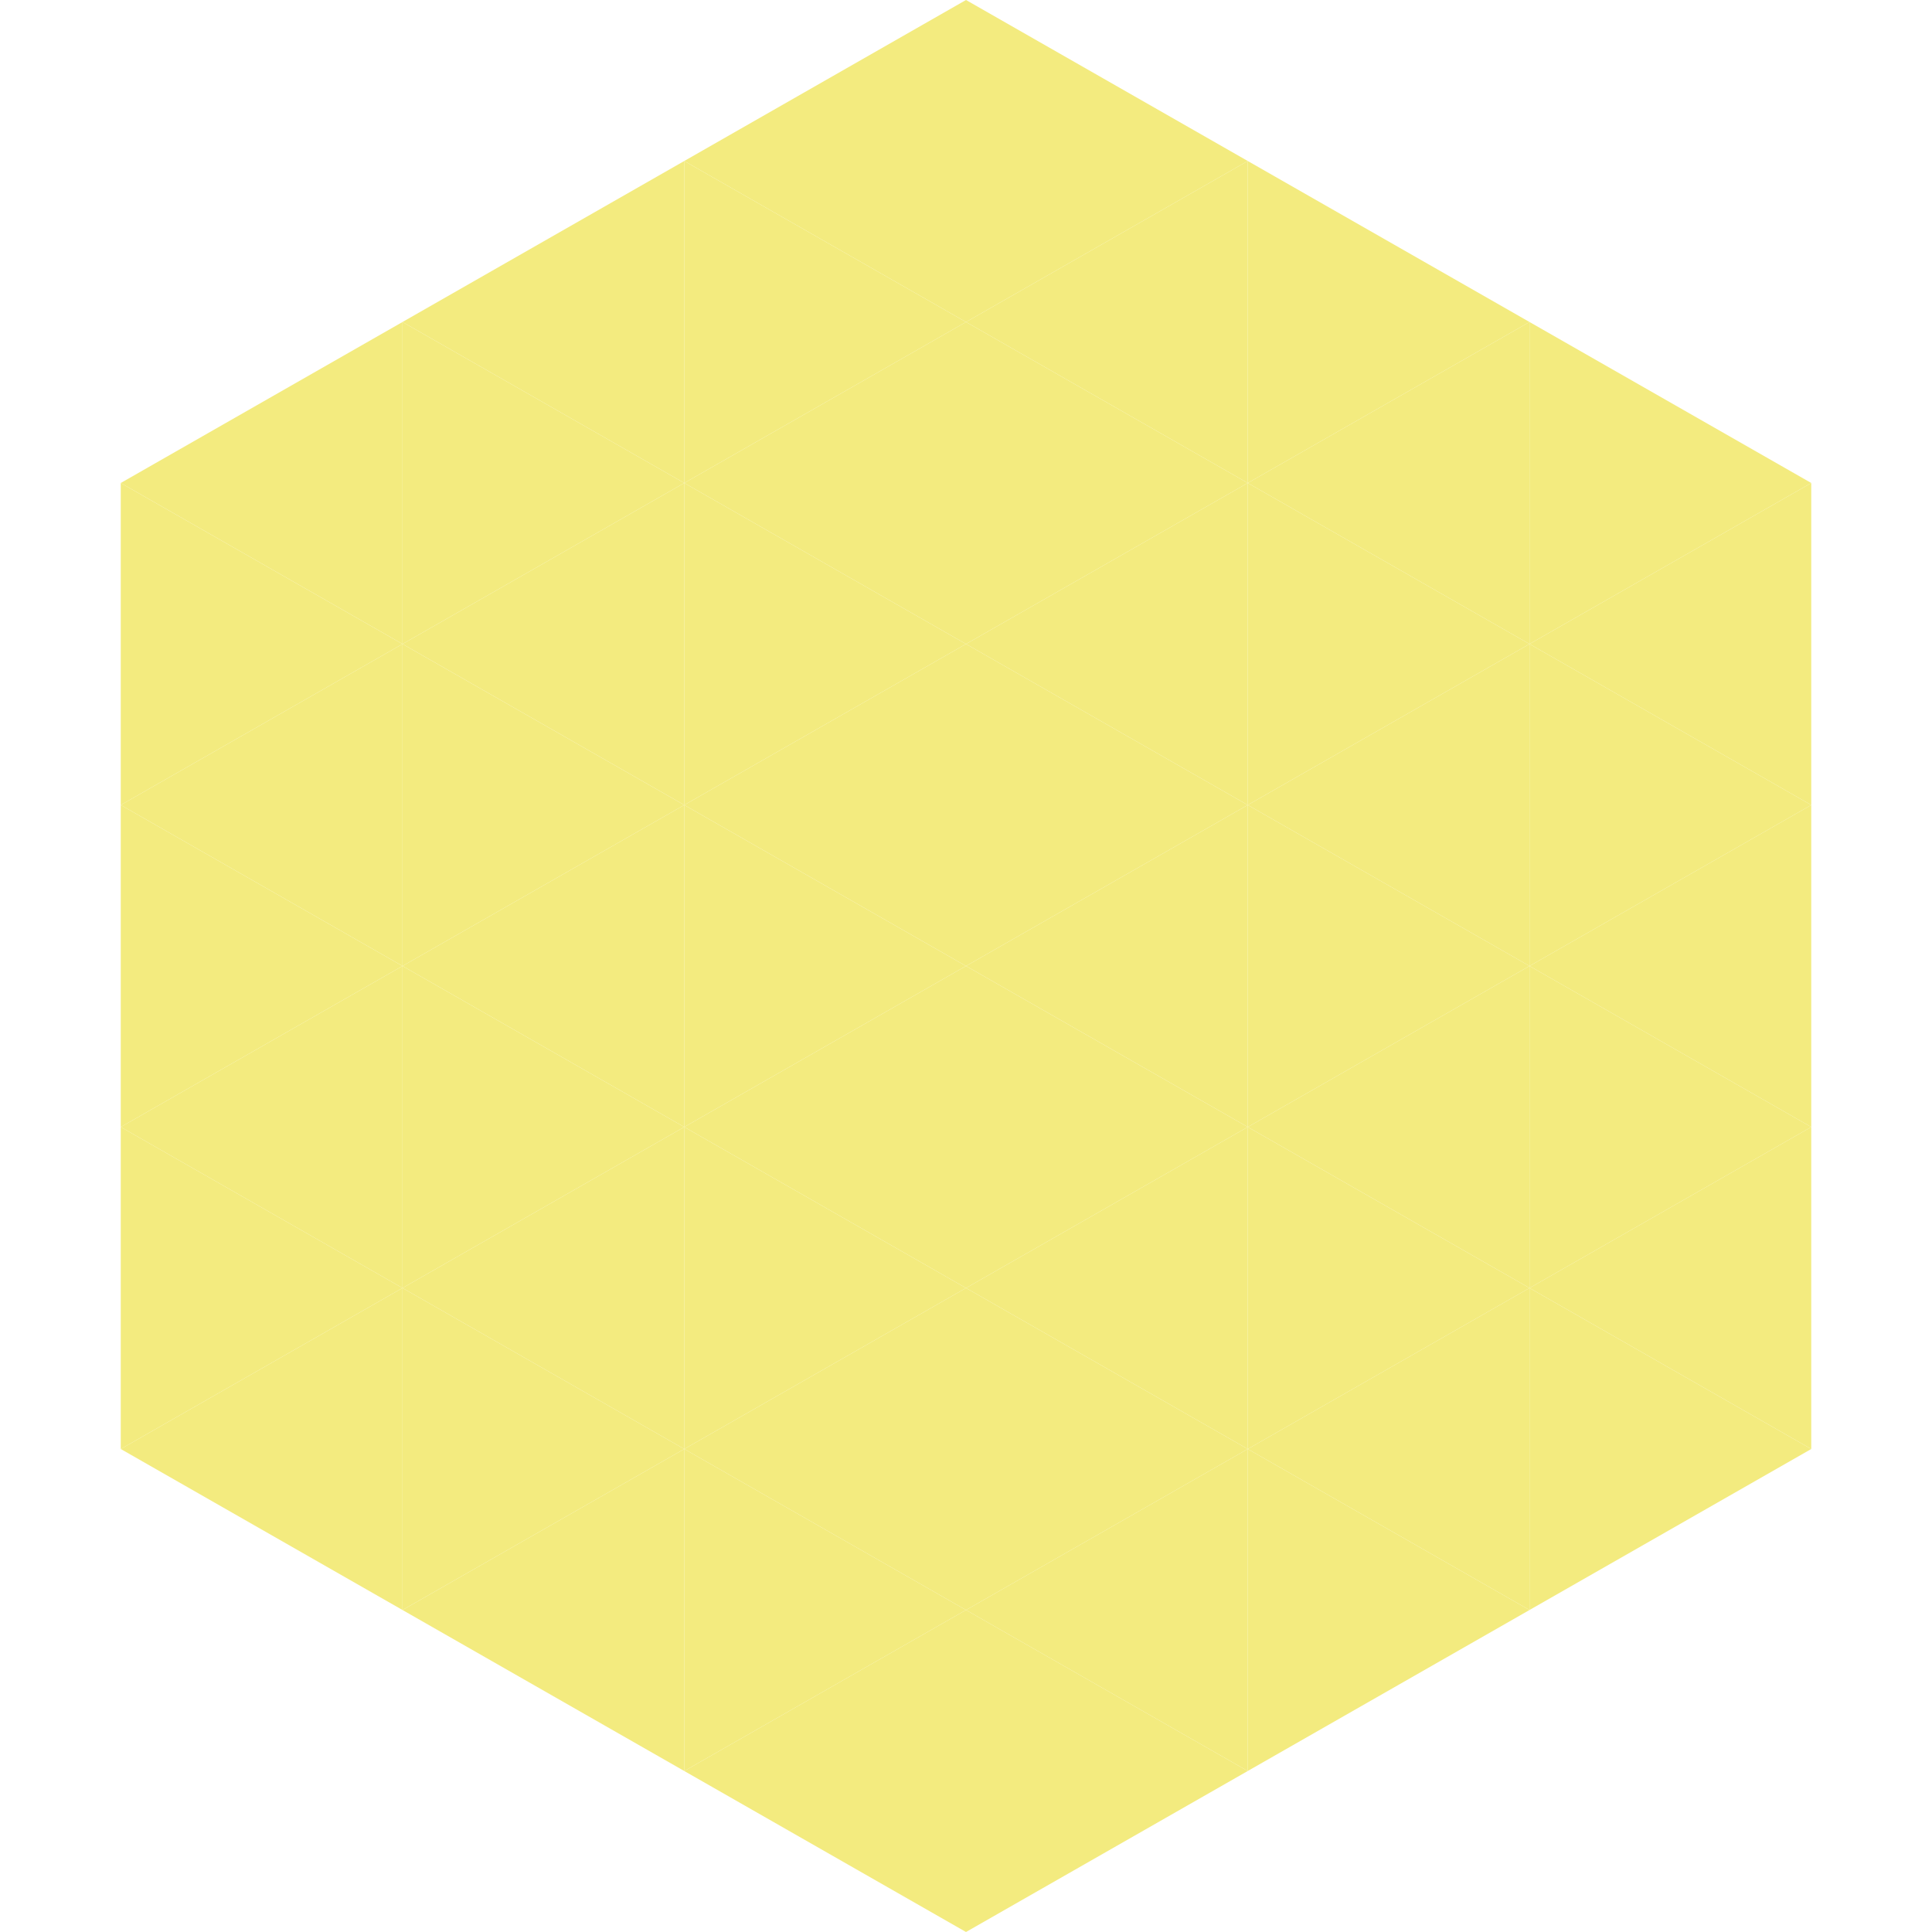
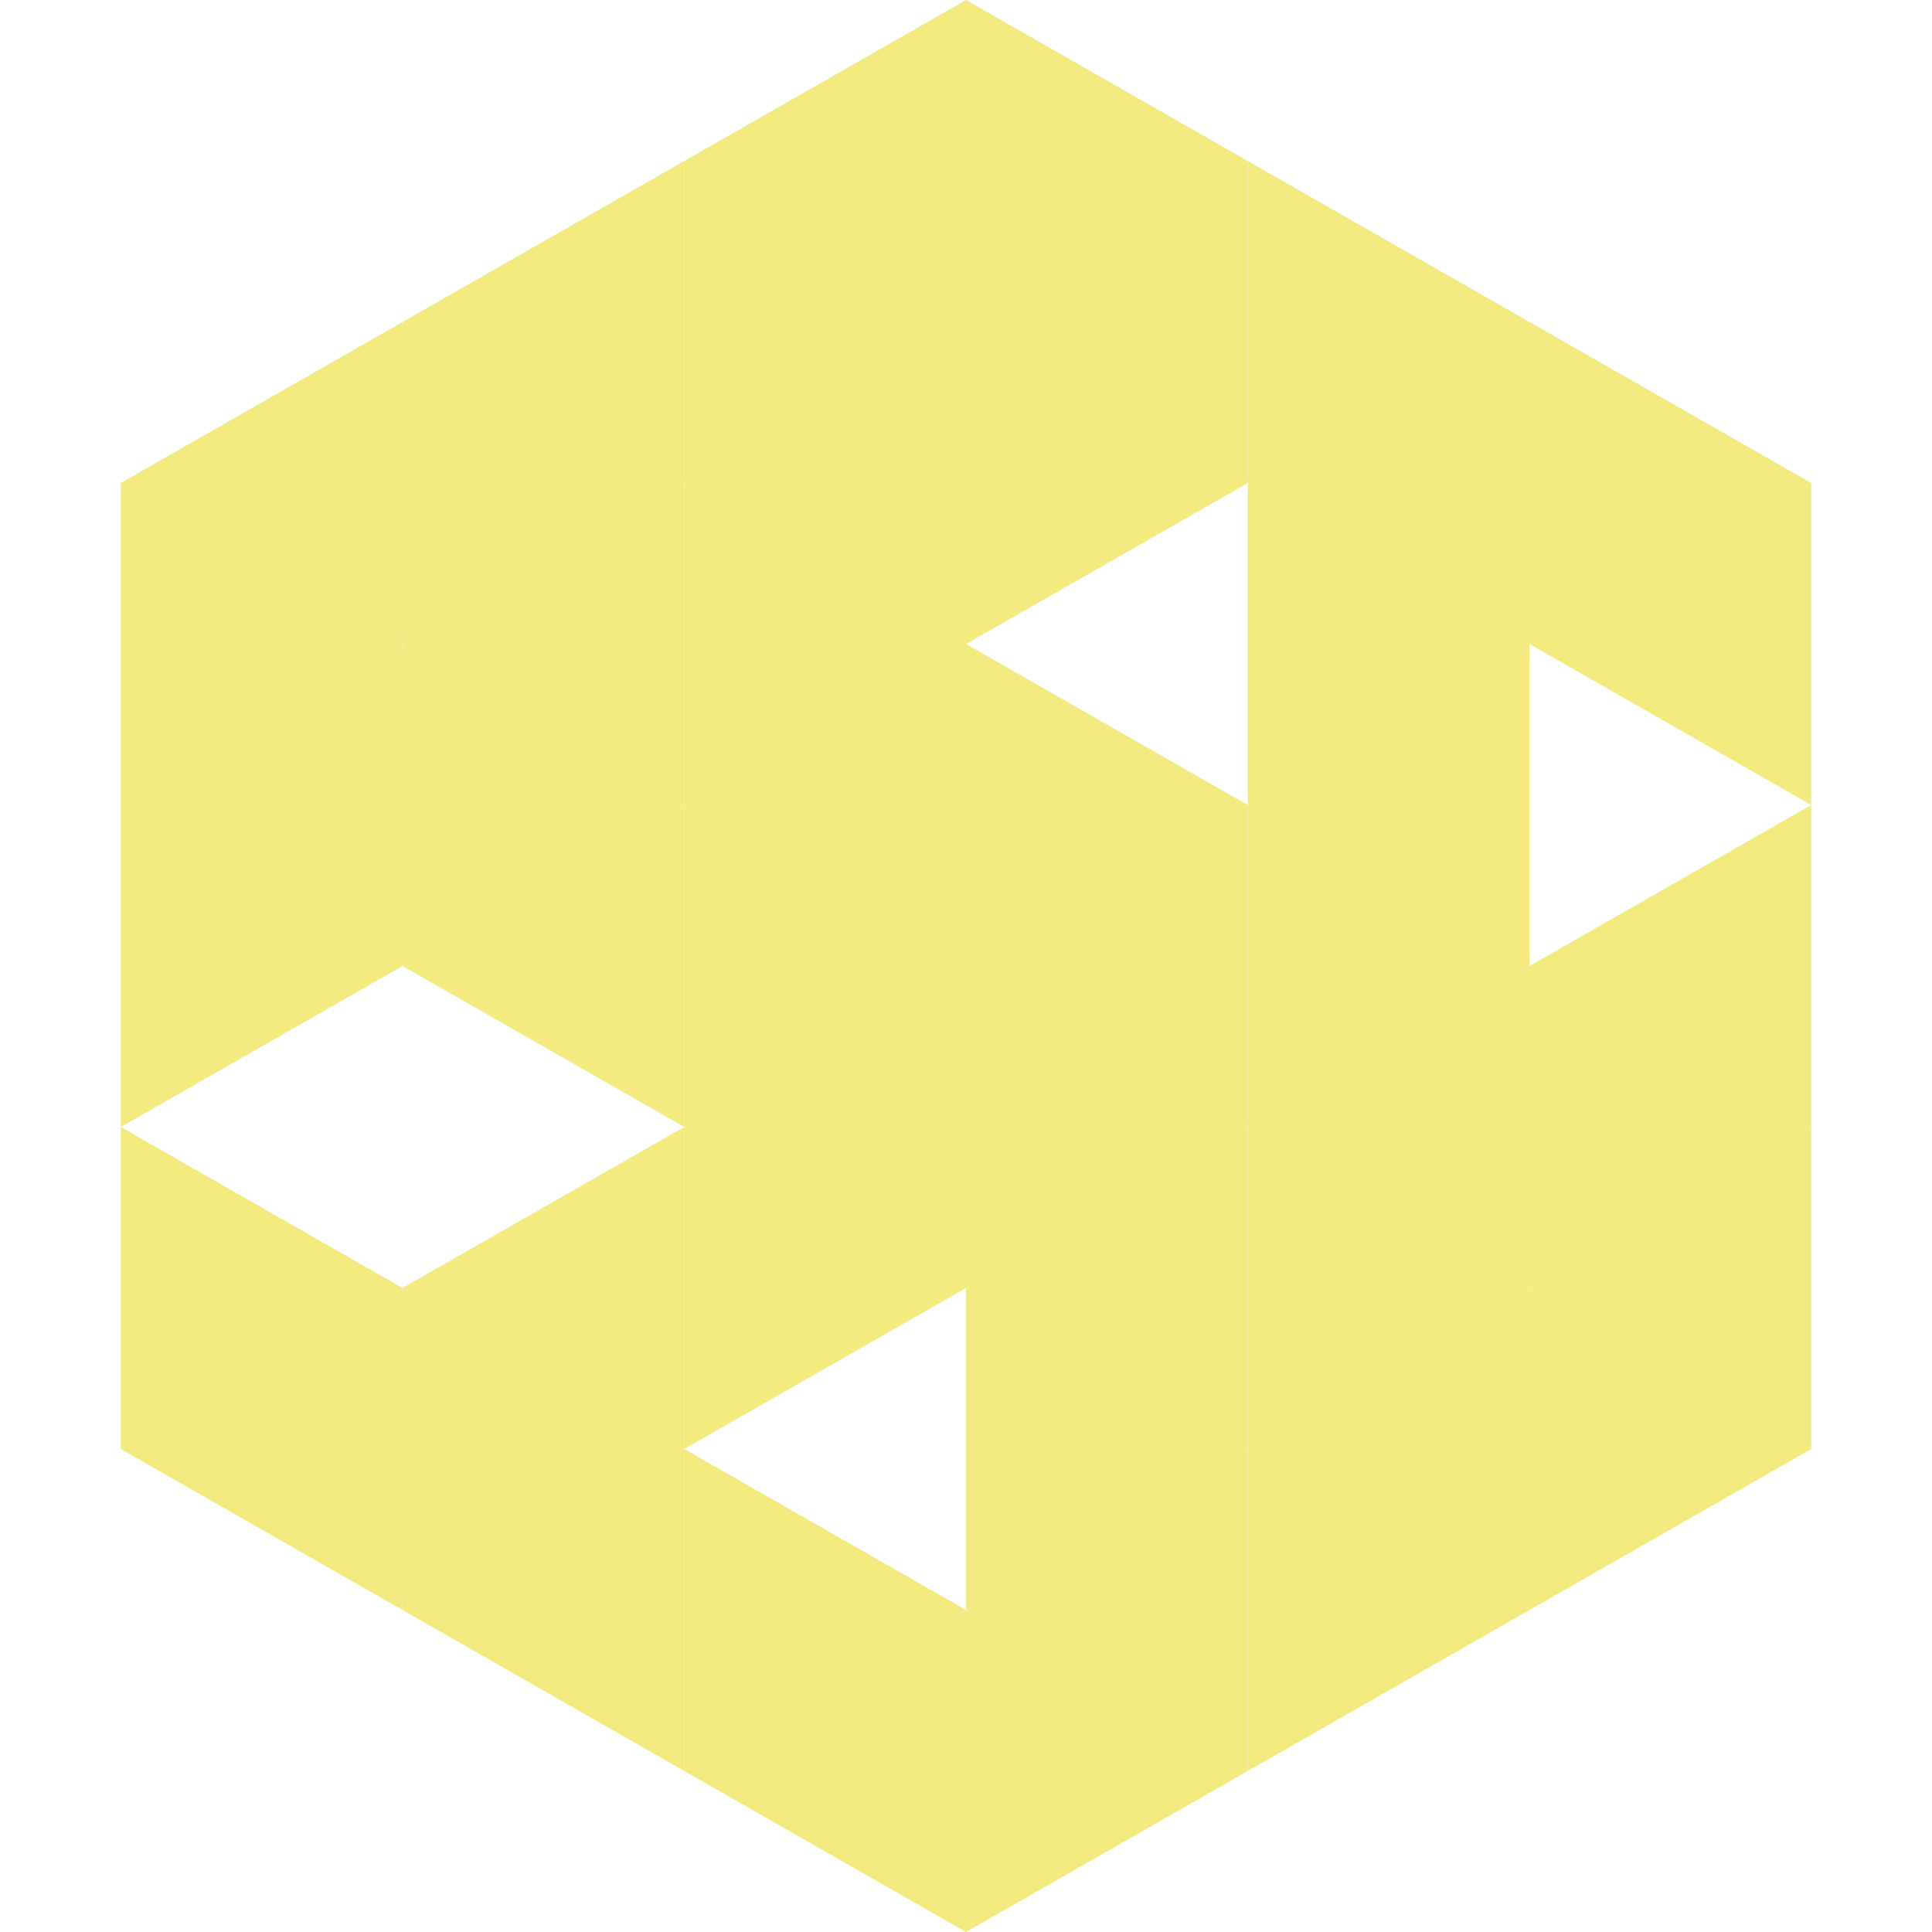
<svg xmlns="http://www.w3.org/2000/svg" width="240" height="240">
  <polygon points="50,40 15,60 50,80" style="fill:rgb(243,235,127)" />
  <polygon points="190,40 225,60 190,80" style="fill:rgb(243,235,127)" />
  <polygon points="15,60 50,80 15,100" style="fill:rgb(243,235,127)" />
  <polygon points="225,60 190,80 225,100" style="fill:rgb(243,235,127)" />
  <polygon points="50,80 15,100 50,120" style="fill:rgb(243,235,127)" />
-   <polygon points="190,80 225,100 190,120" style="fill:rgb(243,235,127)" />
  <polygon points="15,100 50,120 15,140" style="fill:rgb(243,235,127)" />
  <polygon points="225,100 190,120 225,140" style="fill:rgb(243,235,127)" />
-   <polygon points="50,120 15,140 50,160" style="fill:rgb(243,235,127)" />
  <polygon points="190,120 225,140 190,160" style="fill:rgb(243,235,127)" />
  <polygon points="15,140 50,160 15,180" style="fill:rgb(243,235,127)" />
  <polygon points="225,140 190,160 225,180" style="fill:rgb(243,235,127)" />
  <polygon points="50,160 15,180 50,200" style="fill:rgb(243,235,127)" />
  <polygon points="190,160 225,180 190,200" style="fill:rgb(243,235,127)" />
  <polygon points="15,180 50,200 15,220" style="fill:rgb(255,255,255); fill-opacity:0" />
  <polygon points="225,180 190,200 225,220" style="fill:rgb(255,255,255); fill-opacity:0" />
  <polygon points="50,0 85,20 50,40" style="fill:rgb(255,255,255); fill-opacity:0" />
  <polygon points="190,0 155,20 190,40" style="fill:rgb(255,255,255); fill-opacity:0" />
  <polygon points="85,20 50,40 85,60" style="fill:rgb(243,235,127)" />
  <polygon points="155,20 190,40 155,60" style="fill:rgb(243,235,127)" />
  <polygon points="50,40 85,60 50,80" style="fill:rgb(243,235,127)" />
  <polygon points="190,40 155,60 190,80" style="fill:rgb(243,235,127)" />
  <polygon points="85,60 50,80 85,100" style="fill:rgb(243,235,127)" />
  <polygon points="155,60 190,80 155,100" style="fill:rgb(243,235,127)" />
  <polygon points="50,80 85,100 50,120" style="fill:rgb(243,235,127)" />
  <polygon points="190,80 155,100 190,120" style="fill:rgb(243,235,127)" />
  <polygon points="85,100 50,120 85,140" style="fill:rgb(243,235,127)" />
  <polygon points="155,100 190,120 155,140" style="fill:rgb(243,235,127)" />
-   <polygon points="50,120 85,140 50,160" style="fill:rgb(243,235,127)" />
  <polygon points="190,120 155,140 190,160" style="fill:rgb(243,235,127)" />
  <polygon points="85,140 50,160 85,180" style="fill:rgb(243,235,127)" />
  <polygon points="155,140 190,160 155,180" style="fill:rgb(243,235,127)" />
  <polygon points="50,160 85,180 50,200" style="fill:rgb(243,235,127)" />
  <polygon points="190,160 155,180 190,200" style="fill:rgb(243,235,127)" />
  <polygon points="85,180 50,200 85,220" style="fill:rgb(243,235,127)" />
  <polygon points="155,180 190,200 155,220" style="fill:rgb(243,235,127)" />
  <polygon points="120,0 85,20 120,40" style="fill:rgb(243,235,127)" />
  <polygon points="120,0 155,20 120,40" style="fill:rgb(243,235,127)" />
  <polygon points="85,20 120,40 85,60" style="fill:rgb(243,235,127)" />
  <polygon points="155,20 120,40 155,60" style="fill:rgb(243,235,127)" />
  <polygon points="120,40 85,60 120,80" style="fill:rgb(243,235,127)" />
  <polygon points="120,40 155,60 120,80" style="fill:rgb(243,235,127)" />
  <polygon points="85,60 120,80 85,100" style="fill:rgb(243,235,127)" />
-   <polygon points="155,60 120,80 155,100" style="fill:rgb(243,235,127)" />
  <polygon points="120,80 85,100 120,120" style="fill:rgb(243,235,127)" />
  <polygon points="120,80 155,100 120,120" style="fill:rgb(243,235,127)" />
  <polygon points="85,100 120,120 85,140" style="fill:rgb(243,235,127)" />
  <polygon points="155,100 120,120 155,140" style="fill:rgb(243,235,127)" />
  <polygon points="120,120 85,140 120,160" style="fill:rgb(243,235,127)" />
  <polygon points="120,120 155,140 120,160" style="fill:rgb(243,235,127)" />
  <polygon points="85,140 120,160 85,180" style="fill:rgb(243,235,127)" />
  <polygon points="155,140 120,160 155,180" style="fill:rgb(243,235,127)" />
-   <polygon points="120,160 85,180 120,200" style="fill:rgb(243,235,127)" />
  <polygon points="120,160 155,180 120,200" style="fill:rgb(243,235,127)" />
  <polygon points="85,180 120,200 85,220" style="fill:rgb(243,235,127)" />
  <polygon points="155,180 120,200 155,220" style="fill:rgb(243,235,127)" />
  <polygon points="120,200 85,220 120,240" style="fill:rgb(243,235,127)" />
  <polygon points="120,200 155,220 120,240" style="fill:rgb(243,235,127)" />
  <polygon points="85,220 120,240 85,260" style="fill:rgb(255,255,255); fill-opacity:0" />
  <polygon points="155,220 120,240 155,260" style="fill:rgb(255,255,255); fill-opacity:0" />
</svg>